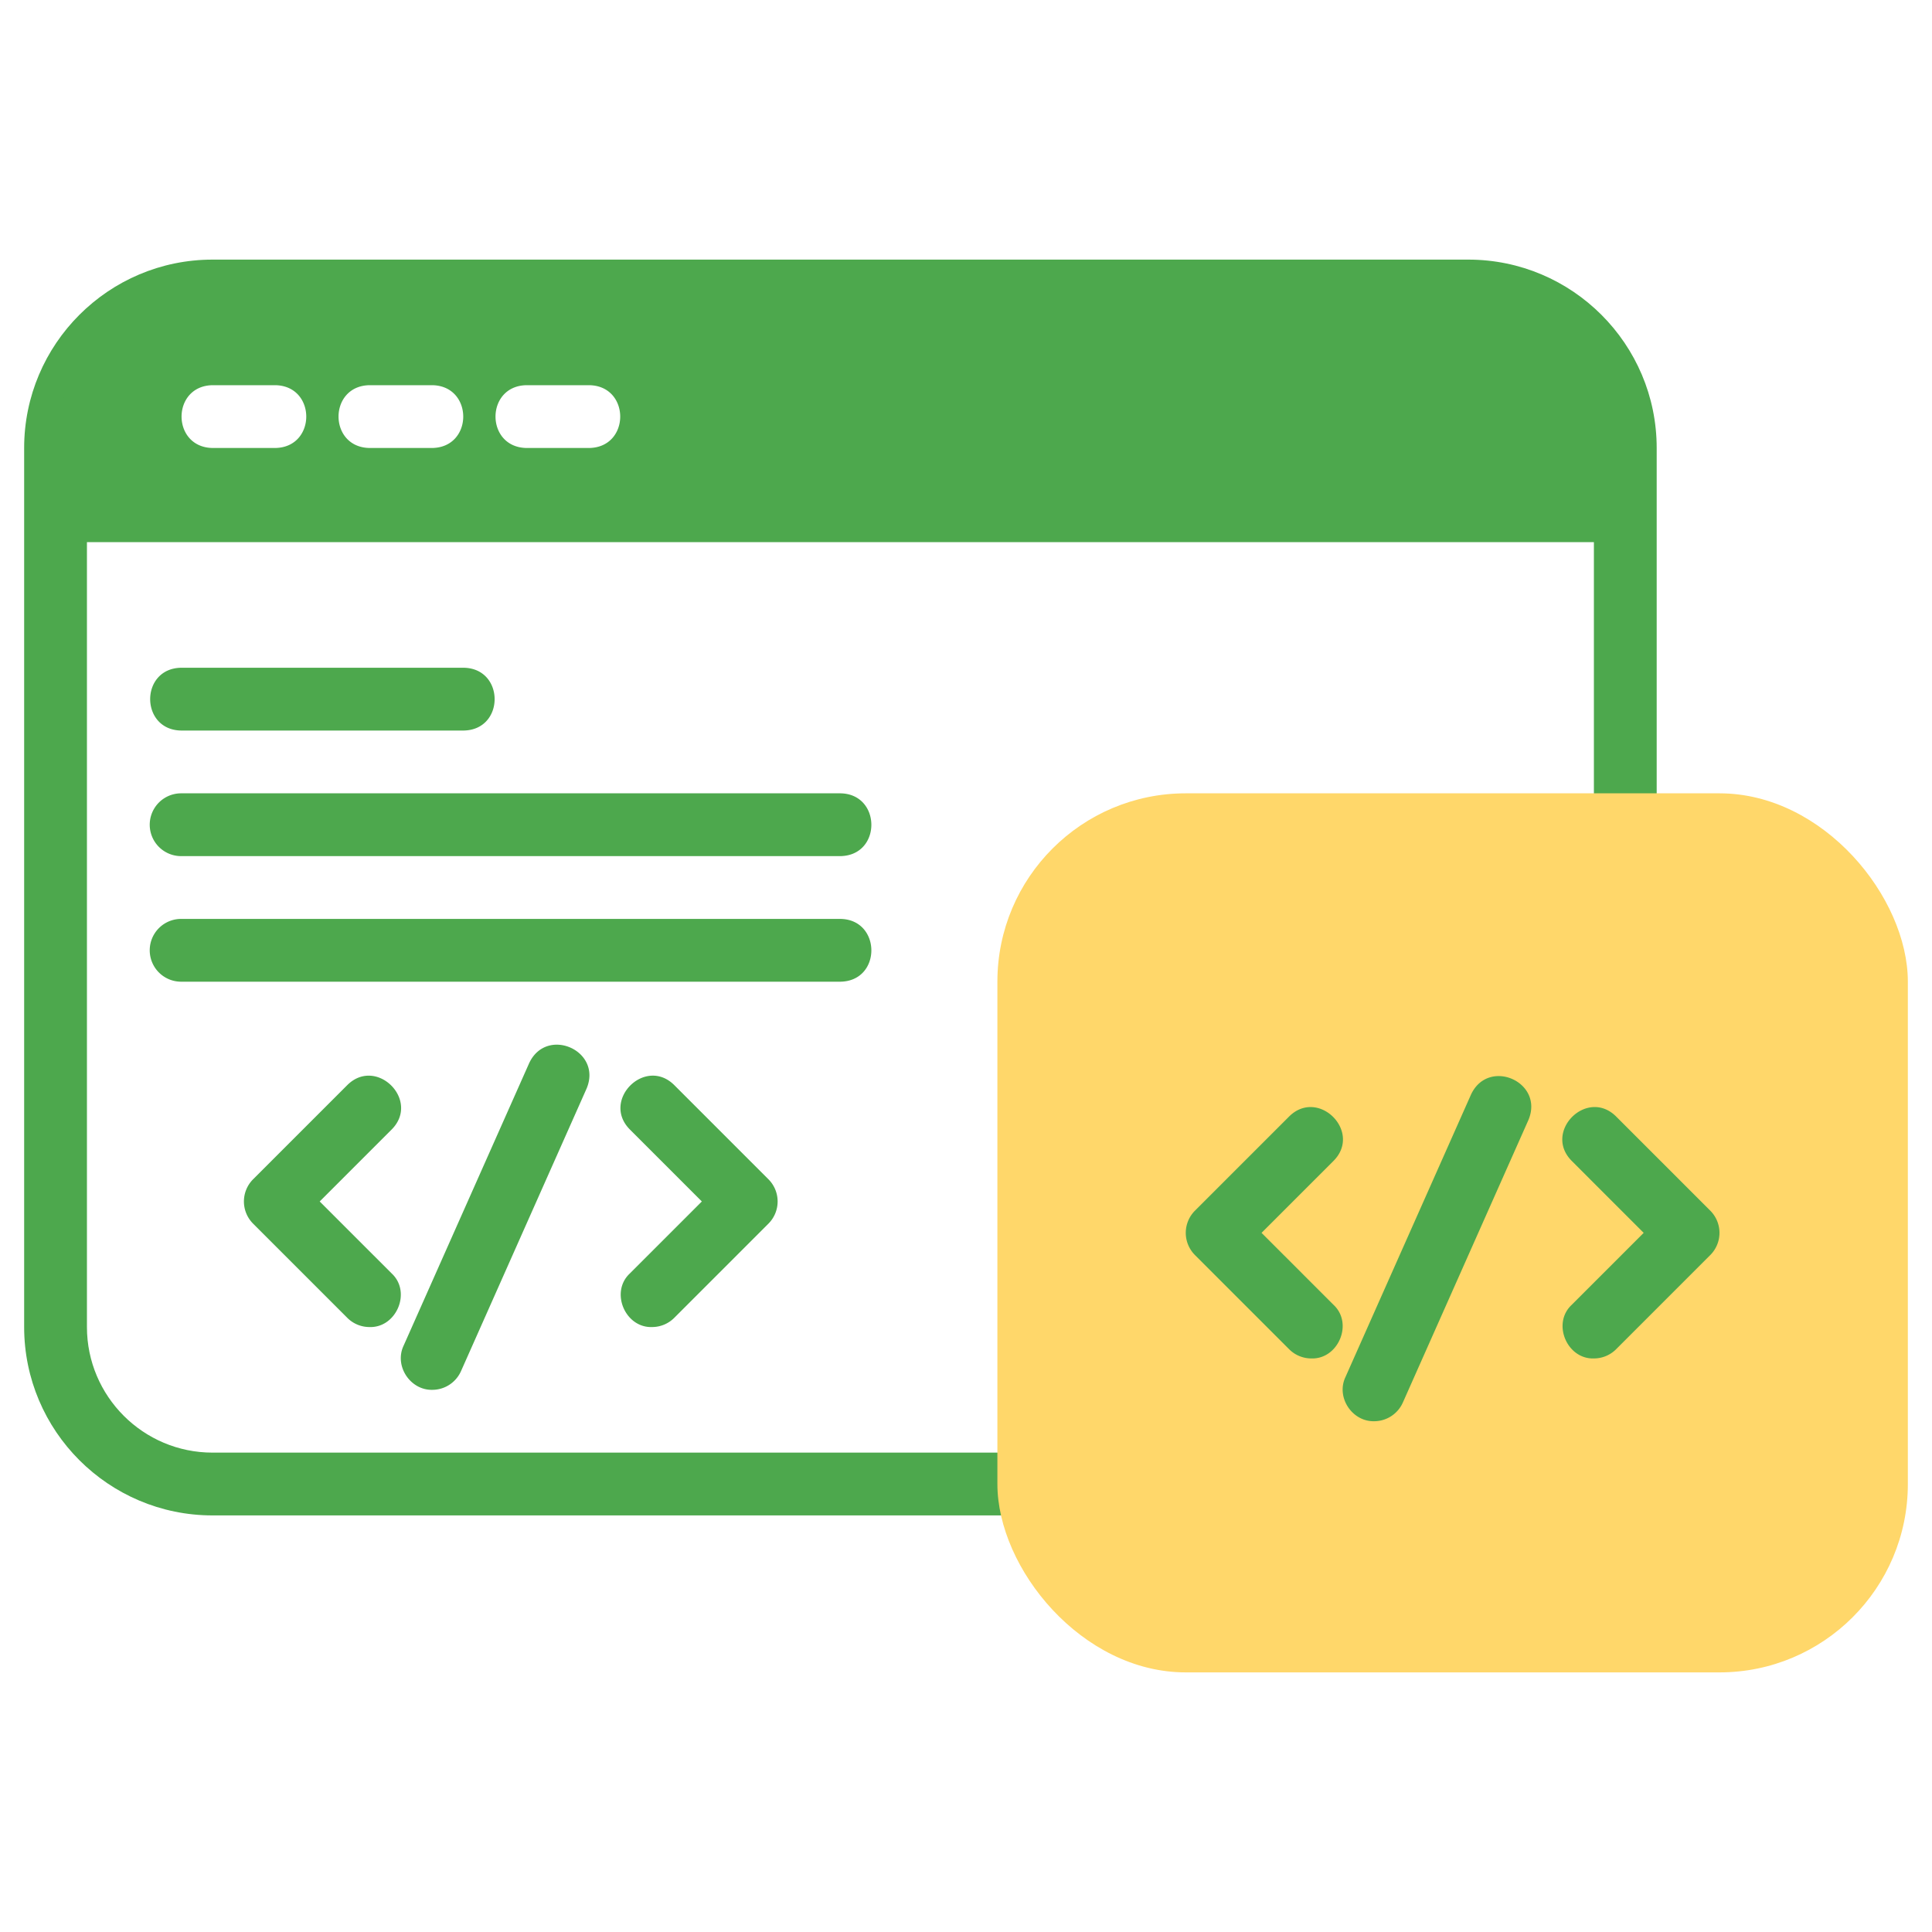
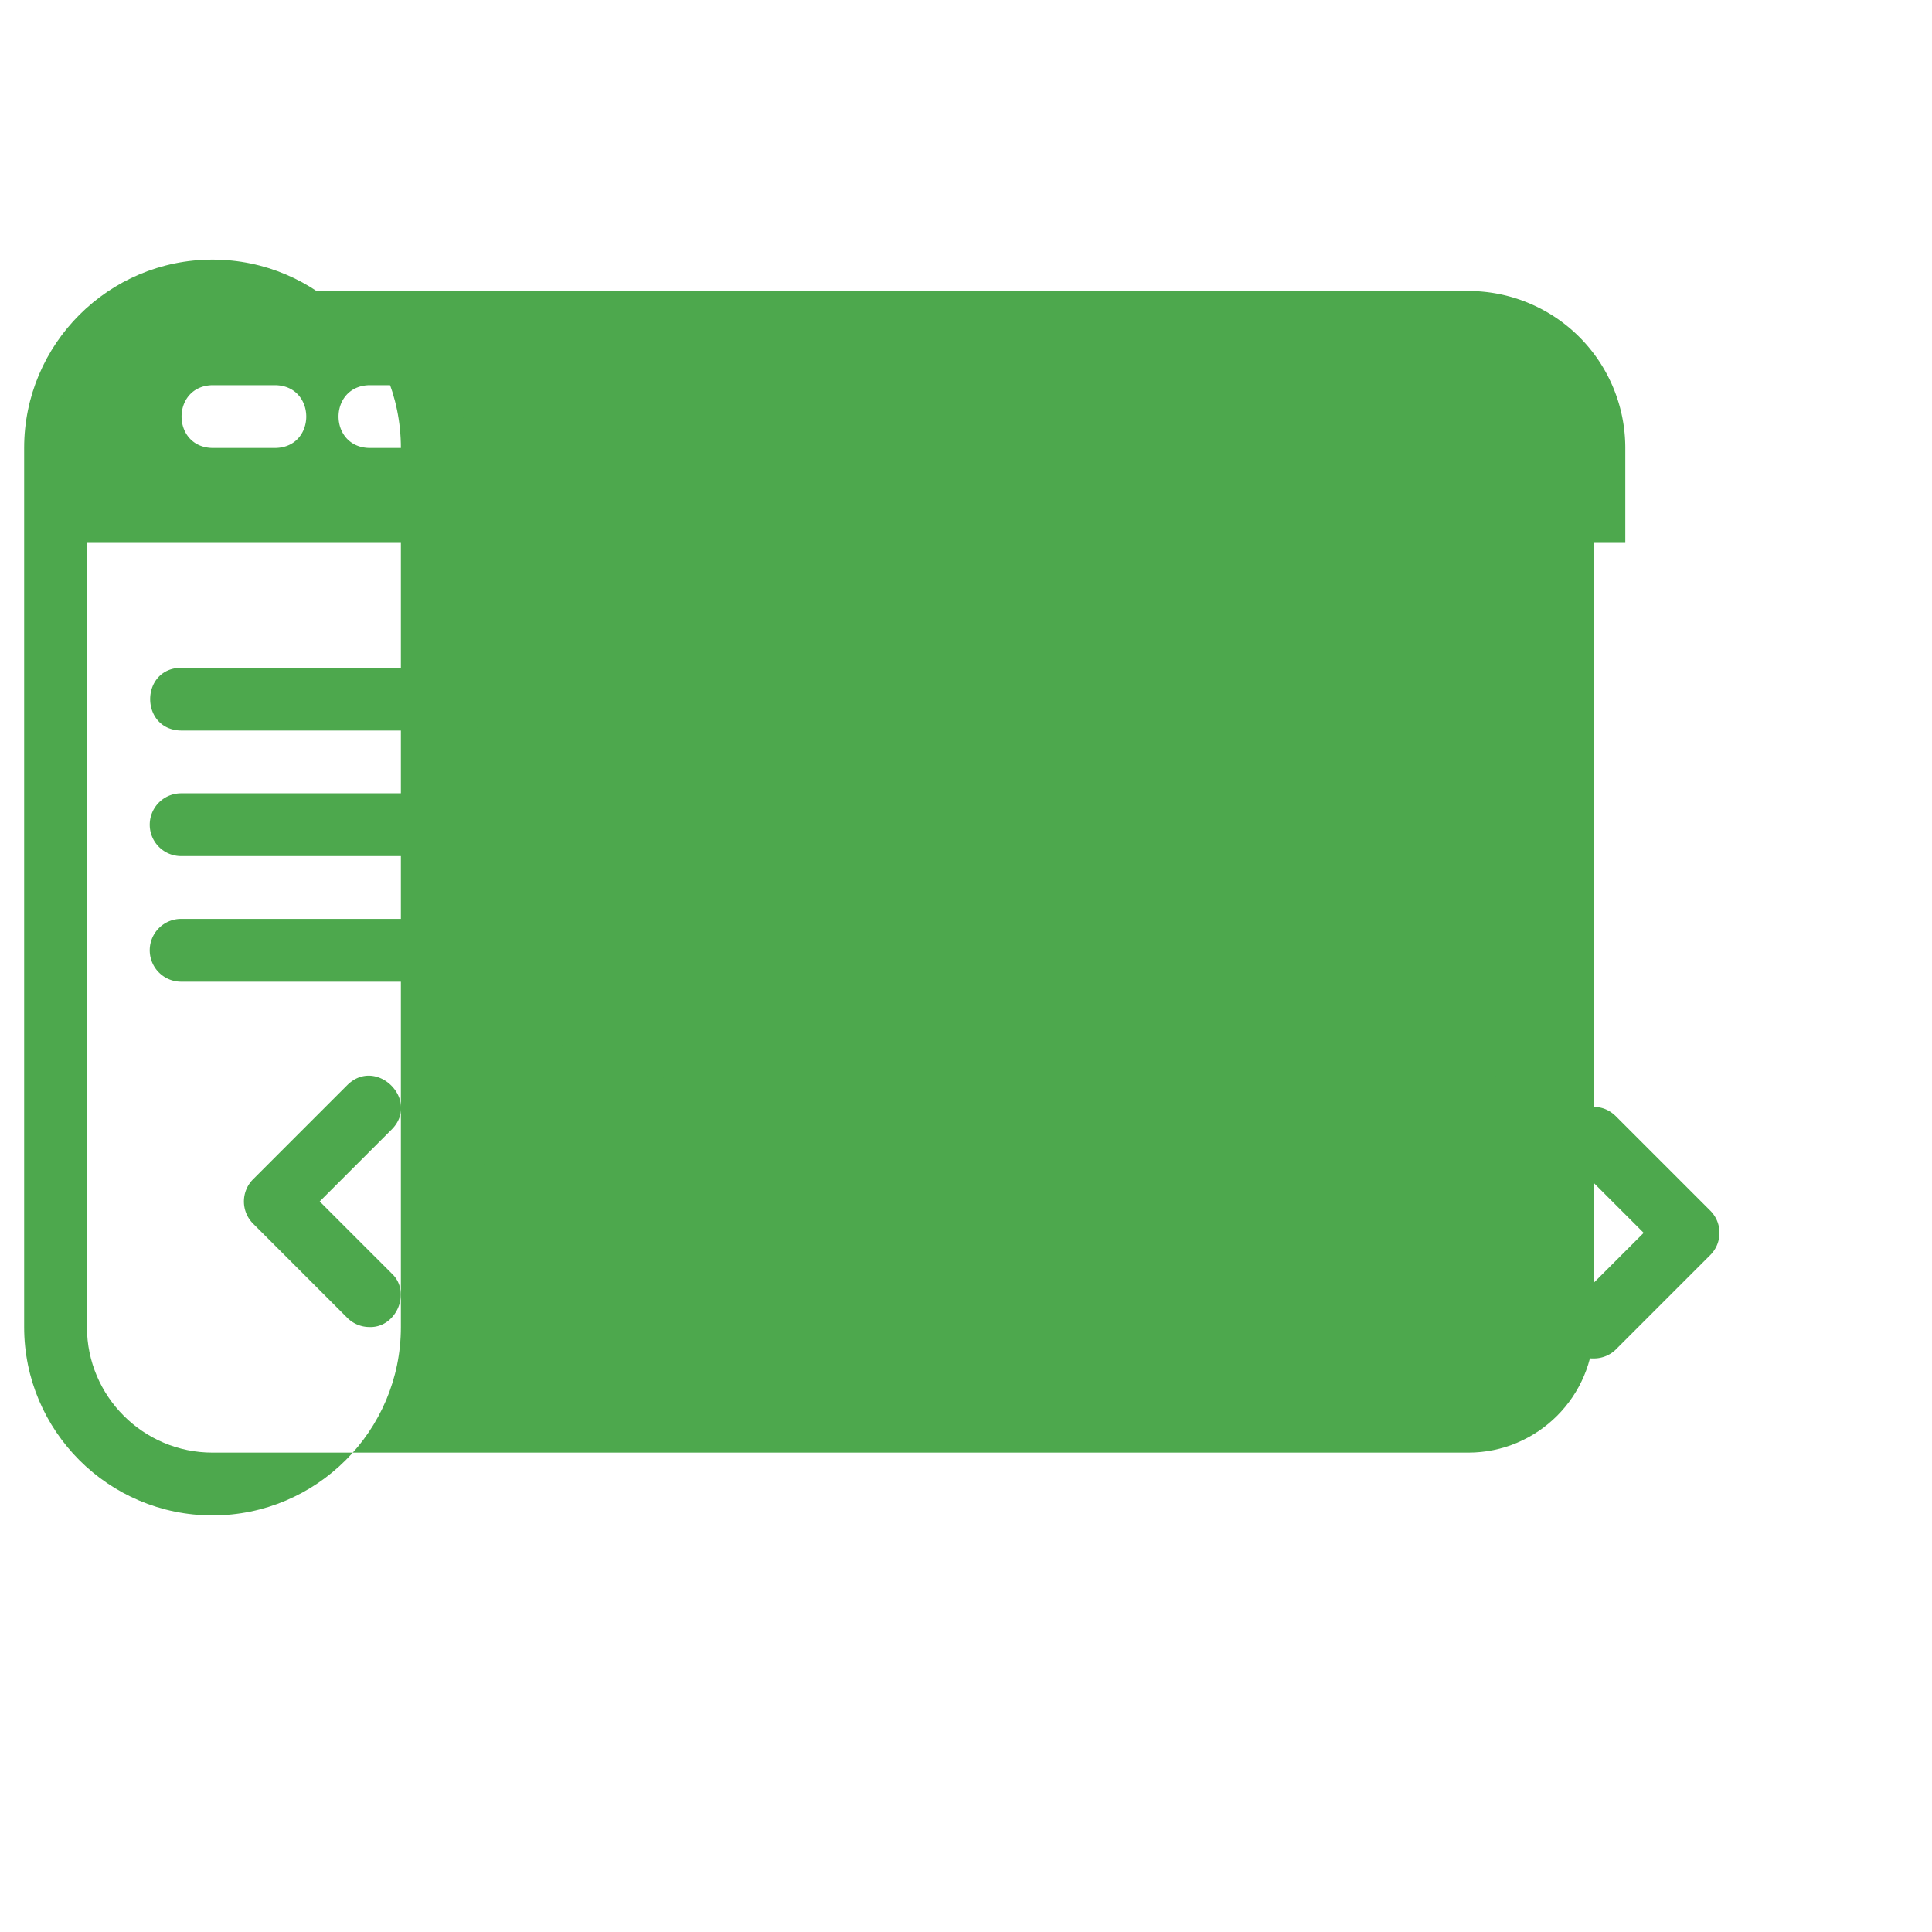
<svg xmlns="http://www.w3.org/2000/svg" version="1.1" width="512" height="512" x="0" y="0" viewBox="0 0 64 64" style="enable-background:new 0 0 512 512" xml:space="preserve" class="">
  <g transform="matrix(1.04,0,0,1.04,-1.28,-1.28)">
-     <path fill="#4da84d" d="M48 49.5H8c-3.309 0-6-2.691-6-6v-28c0-3.309 2.691-6 6-6h40c3.309 0 6 2.691 6 6v28c0 3.309-2.691 6-6 6zm-40-38c-2.206 0-4 1.794-4 4v28c0 2.206 1.794 4 4 4h40c2.206 0 4-1.794 4-4v-28c0-2.206-1.794-4-4-4z" opacity="1" data-original="#0e5952" class="" />
-     <rect width="29" height="28" x="33" y="26.5" fill="#ffd76a" rx="6" opacity="1" data-original="#f2be22" class="" />
+     <path fill="#4da84d" d="M48 49.5H8c-3.309 0-6-2.691-6-6v-28c0-3.309 2.691-6 6-6c3.309 0 6 2.691 6 6v28c0 3.309-2.691 6-6 6zm-40-38c-2.206 0-4 1.794-4 4v28c0 2.206 1.794 4 4 4h40c2.206 0 4-1.794 4-4v-28c0-2.206-1.794-4-4-4z" opacity="1" data-original="#0e5952" class="" />
    <g fill="#0e5952">
      <path d="M48 10.5H8a5 5 0 0 0-5 5v3h50v-3a5 5 0 0 0-5-5zm-38 5H8c-1.314-.022-1.315-1.978 0-2h2c1.314.022 1.315 1.978 0 2zm5 0h-2c-1.314-.022-1.315-1.978 0-2h2c1.314.022 1.315 1.978 0 2zm5 0h-2c-1.314-.022-1.315-1.978 0-2h2c1.314.022 1.315 1.978 0 2zM16 24.5H7c-1.312-.02-1.317-1.978 0-2h9c1.312.02 1.317 1.978 0 2zM28 28.5H7a1 1 0 1 1 0-2h21c1.308.02 1.32 1.978 0 2zM28 32.5H7a1 1 0 1 1 0-2h21c1.308.02 1.32 1.978 0 2zM13 43.5a.997.997 0 0 1-.707-.293l-3-3a1 1 0 0 1 0-1.414l3-3c.928-.92 2.335.485 1.414 1.414L11.414 39.5l2.293 2.293c.638.594.148 1.737-.707 1.707zM22 43.5c-.855.03-1.345-1.113-.707-1.707l2.293-2.293-2.293-2.293c-.92-.927.485-2.336 1.414-1.414l3 3a1 1 0 0 1 0 1.414l-3 3A.997.997 0 0 1 22 43.5zM14.999 45.5c-.704.014-1.216-.765-.913-1.406l4-9c.555-1.188 2.341-.401 1.828.812l-4 9A1.002 1.002 0 0 1 15 45.5zM43 44.5a.997.997 0 0 1-.707-.293l-3-3a1 1 0 0 1 0-1.414l3-3c.928-.92 2.335.485 1.414 1.414L41.414 40.5l2.293 2.293c.638.594.148 1.737-.707 1.707zM52 44.5c-.855.03-1.345-1.113-.707-1.707l2.293-2.293-2.293-2.293c-.92-.927.485-2.336 1.414-1.414l3 3a1 1 0 0 1 0 1.414l-3 3A.997.997 0 0 1 52 44.5zM44.999 46.5c-.704.014-1.216-.765-.913-1.406l4-9c.556-1.188 2.34-.4 1.828.812l-4 9A1.002 1.002 0 0 1 45 46.5z" fill="#4da84d" opacity="1" data-original="#0e5952" class="" />
    </g>
  </g>
</svg>